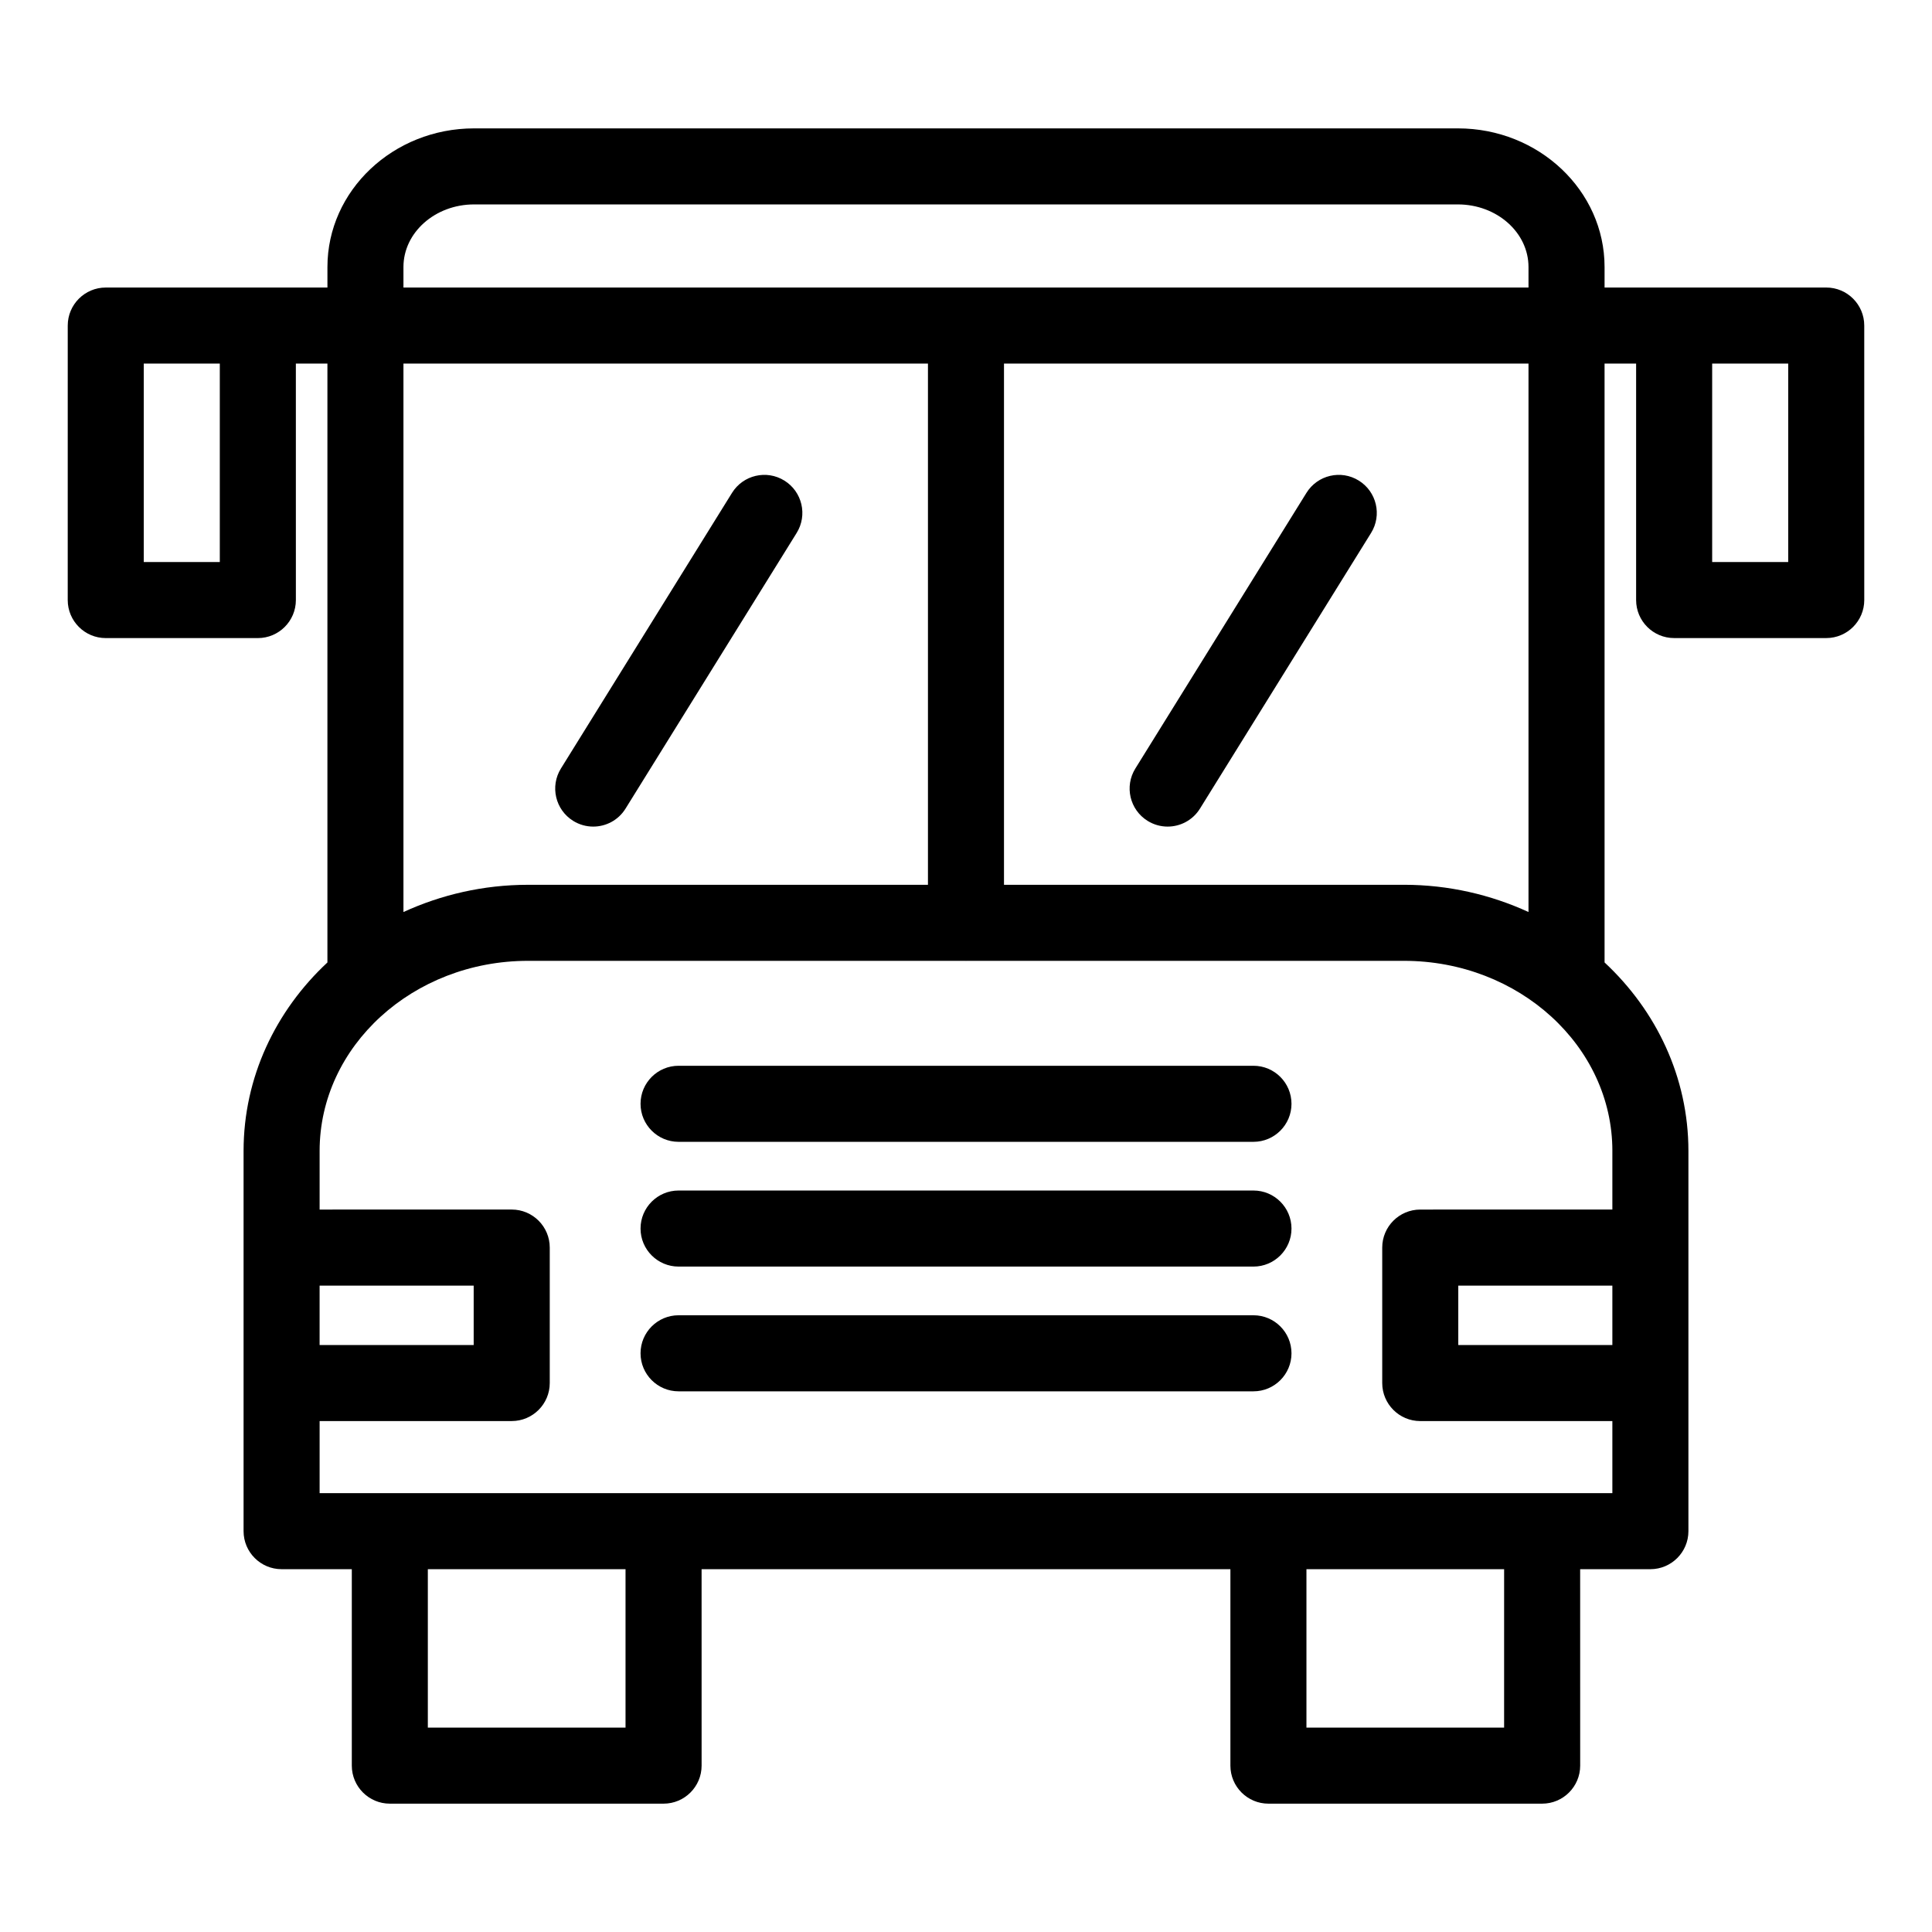
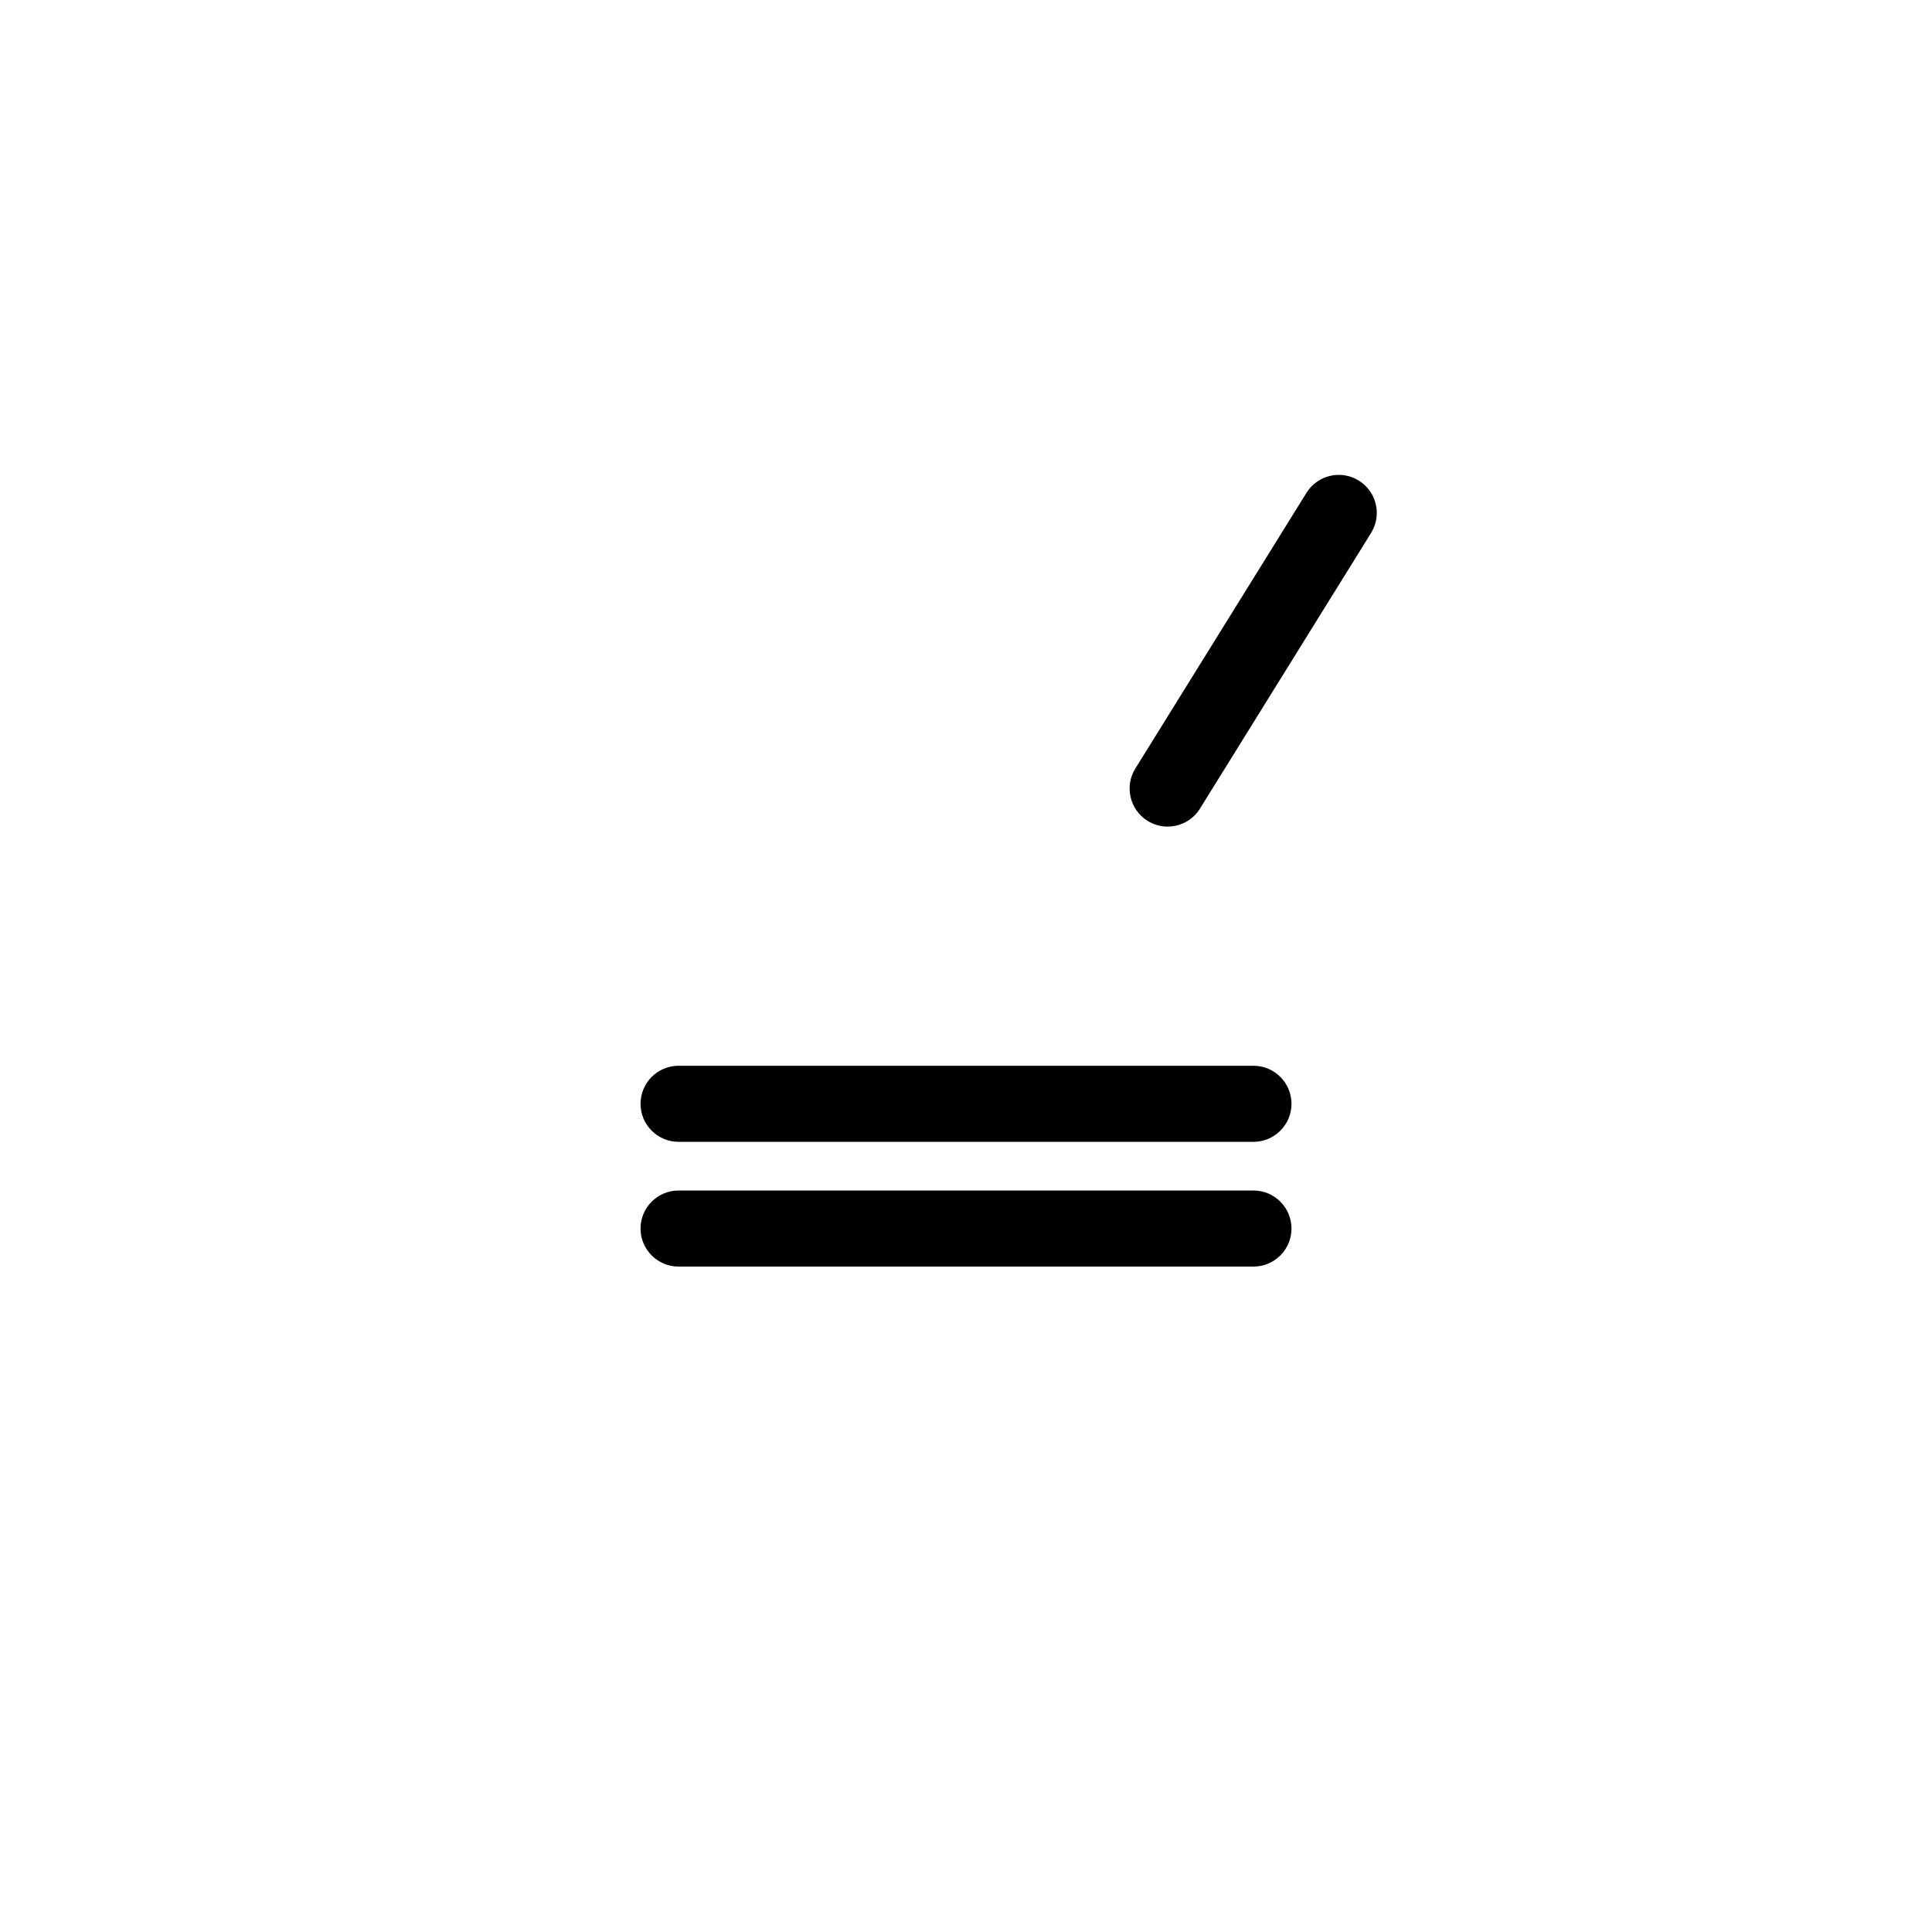
<svg xmlns="http://www.w3.org/2000/svg" fill="#000000" width="800px" height="800px" version="1.1" viewBox="144 144 512 512">
  <g>
-     <path d="m476.18 492.56h-152.35c-5.562 0-10.078 4.516-10.078 10.078s4.516 10.078 10.078 10.078h152.35c5.562 0 10.078-4.516 10.078-10.078-0.004-5.562-4.512-10.078-10.078-10.078z" />
    <path d="m476.18 459.5h-152.35c-5.562 0-10.078 4.516-10.078 10.078s4.516 10.078 10.078 10.078h152.35c5.562 0 10.078-4.516 10.078-10.078-0.004-5.562-4.512-10.078-10.078-10.078z" />
    <path d="m476.18 426.44h-152.35c-5.562 0-10.078 4.516-10.078 10.078s4.516 10.078 10.078 10.078h152.35c5.562 0 10.078-4.516 10.078-10.078-0.004-5.562-4.512-10.078-10.078-10.078z" />
-     <path d="m627.97 220.2h-58.742v-5.441c0-20.258-17.438-36.738-38.867-36.738h-260.72c-21.434 0-38.867 16.48-38.867 36.738v5.441h-58.742c-5.562 0-10.078 4.516-10.078 10.078l-0.004 72.742c0 5.562 4.516 10.078 10.078 10.078h40.305c5.562 0 10.078-4.516 10.078-10.078l-0.004-62.668h8.363v158.71c-13.715 12.773-22.219 30.449-22.219 49.949v100.76c0 5.562 4.516 10.078 10.078 10.078h18.605v52.059c0 5.562 4.516 10.078 10.078 10.078h72.543c5.562 0 10.078-4.516 10.078-10.078l-0.004-52.059h140.14v52.059c0 5.562 4.516 10.078 10.078 10.078h72.539c5.562 0 10.078-4.516 10.078-10.078l-0.008-52.059h18.613c5.562 0 10.078-4.516 10.078-10.078v-100.76c0-19.504-8.504-37.172-22.219-49.953l-0.004-158.71h8.363v62.668c0 5.562 4.516 10.078 10.078 10.078h40.305c5.562 0 10.078-4.516 10.078-10.078l-0.004-72.746c0-5.562-4.512-10.074-10.074-10.074zm-425.72 72.742h-20.152v-52.59h20.152zm48.668-78.184c0-9.145 8.398-16.586 18.715-16.586h260.72c10.324 0 18.715 7.441 18.715 16.586v5.441h-298.15zm298.15 25.594v145.34c-9.98-4.574-21.156-7.215-33-7.215h-106v-138.13zm-298.15 0h139v138.13h-106c-11.844 0-23.016 2.641-33 7.215zm-22.219 244.35h40.832v15.742h-40.832zm81.074 117.13h-52.391v-41.984h52.391zm232.84 0h-52.391v-41.984h52.387l-0.004 41.984zm28.68-101.39h-40.832v-15.742h40.832zm0-51.43v15.531l-50.91 0.004c-5.562 0-10.078 4.516-10.078 10.078v35.895c0 5.562 4.516 10.078 10.078 10.078l50.91-0.004v19.105h-342.59v-19.105h50.91c5.562 0 10.078-4.516 10.078-10.078v-35.895c0-5.562-4.516-10.078-10.078-10.078l-50.91 0.004v-15.531c0-27.781 24.773-50.383 55.219-50.383h115.93c0.051 0 0.098 0.016 0.145 0.016 0.051 0 0.098-0.016 0.145-0.016h115.94c30.441 0 55.215 22.602 55.215 50.379zm46.602-156.07h-20.152v-52.59h20.152z" />
-     <path d="m295.9 361.54c1.652 1.027 3.492 1.516 5.305 1.516 3.371 0 6.664-1.688 8.57-4.766l45.344-73.051c2.938-4.727 1.48-10.938-3.25-13.875-4.727-2.938-10.938-1.48-13.875 3.25l-45.344 73.051c-2.934 4.731-1.477 10.941 3.25 13.875z" />
    <path d="m448.13 361.54c1.652 1.027 3.488 1.516 5.305 1.516 3.371 0 6.66-1.688 8.57-4.766l45.344-73.051c2.938-4.727 1.48-10.938-3.25-13.875-4.727-2.941-10.938-1.48-13.875 3.25l-45.344 73.051c-2.938 4.731-1.48 10.941 3.25 13.875z" />
  </g>
</svg>